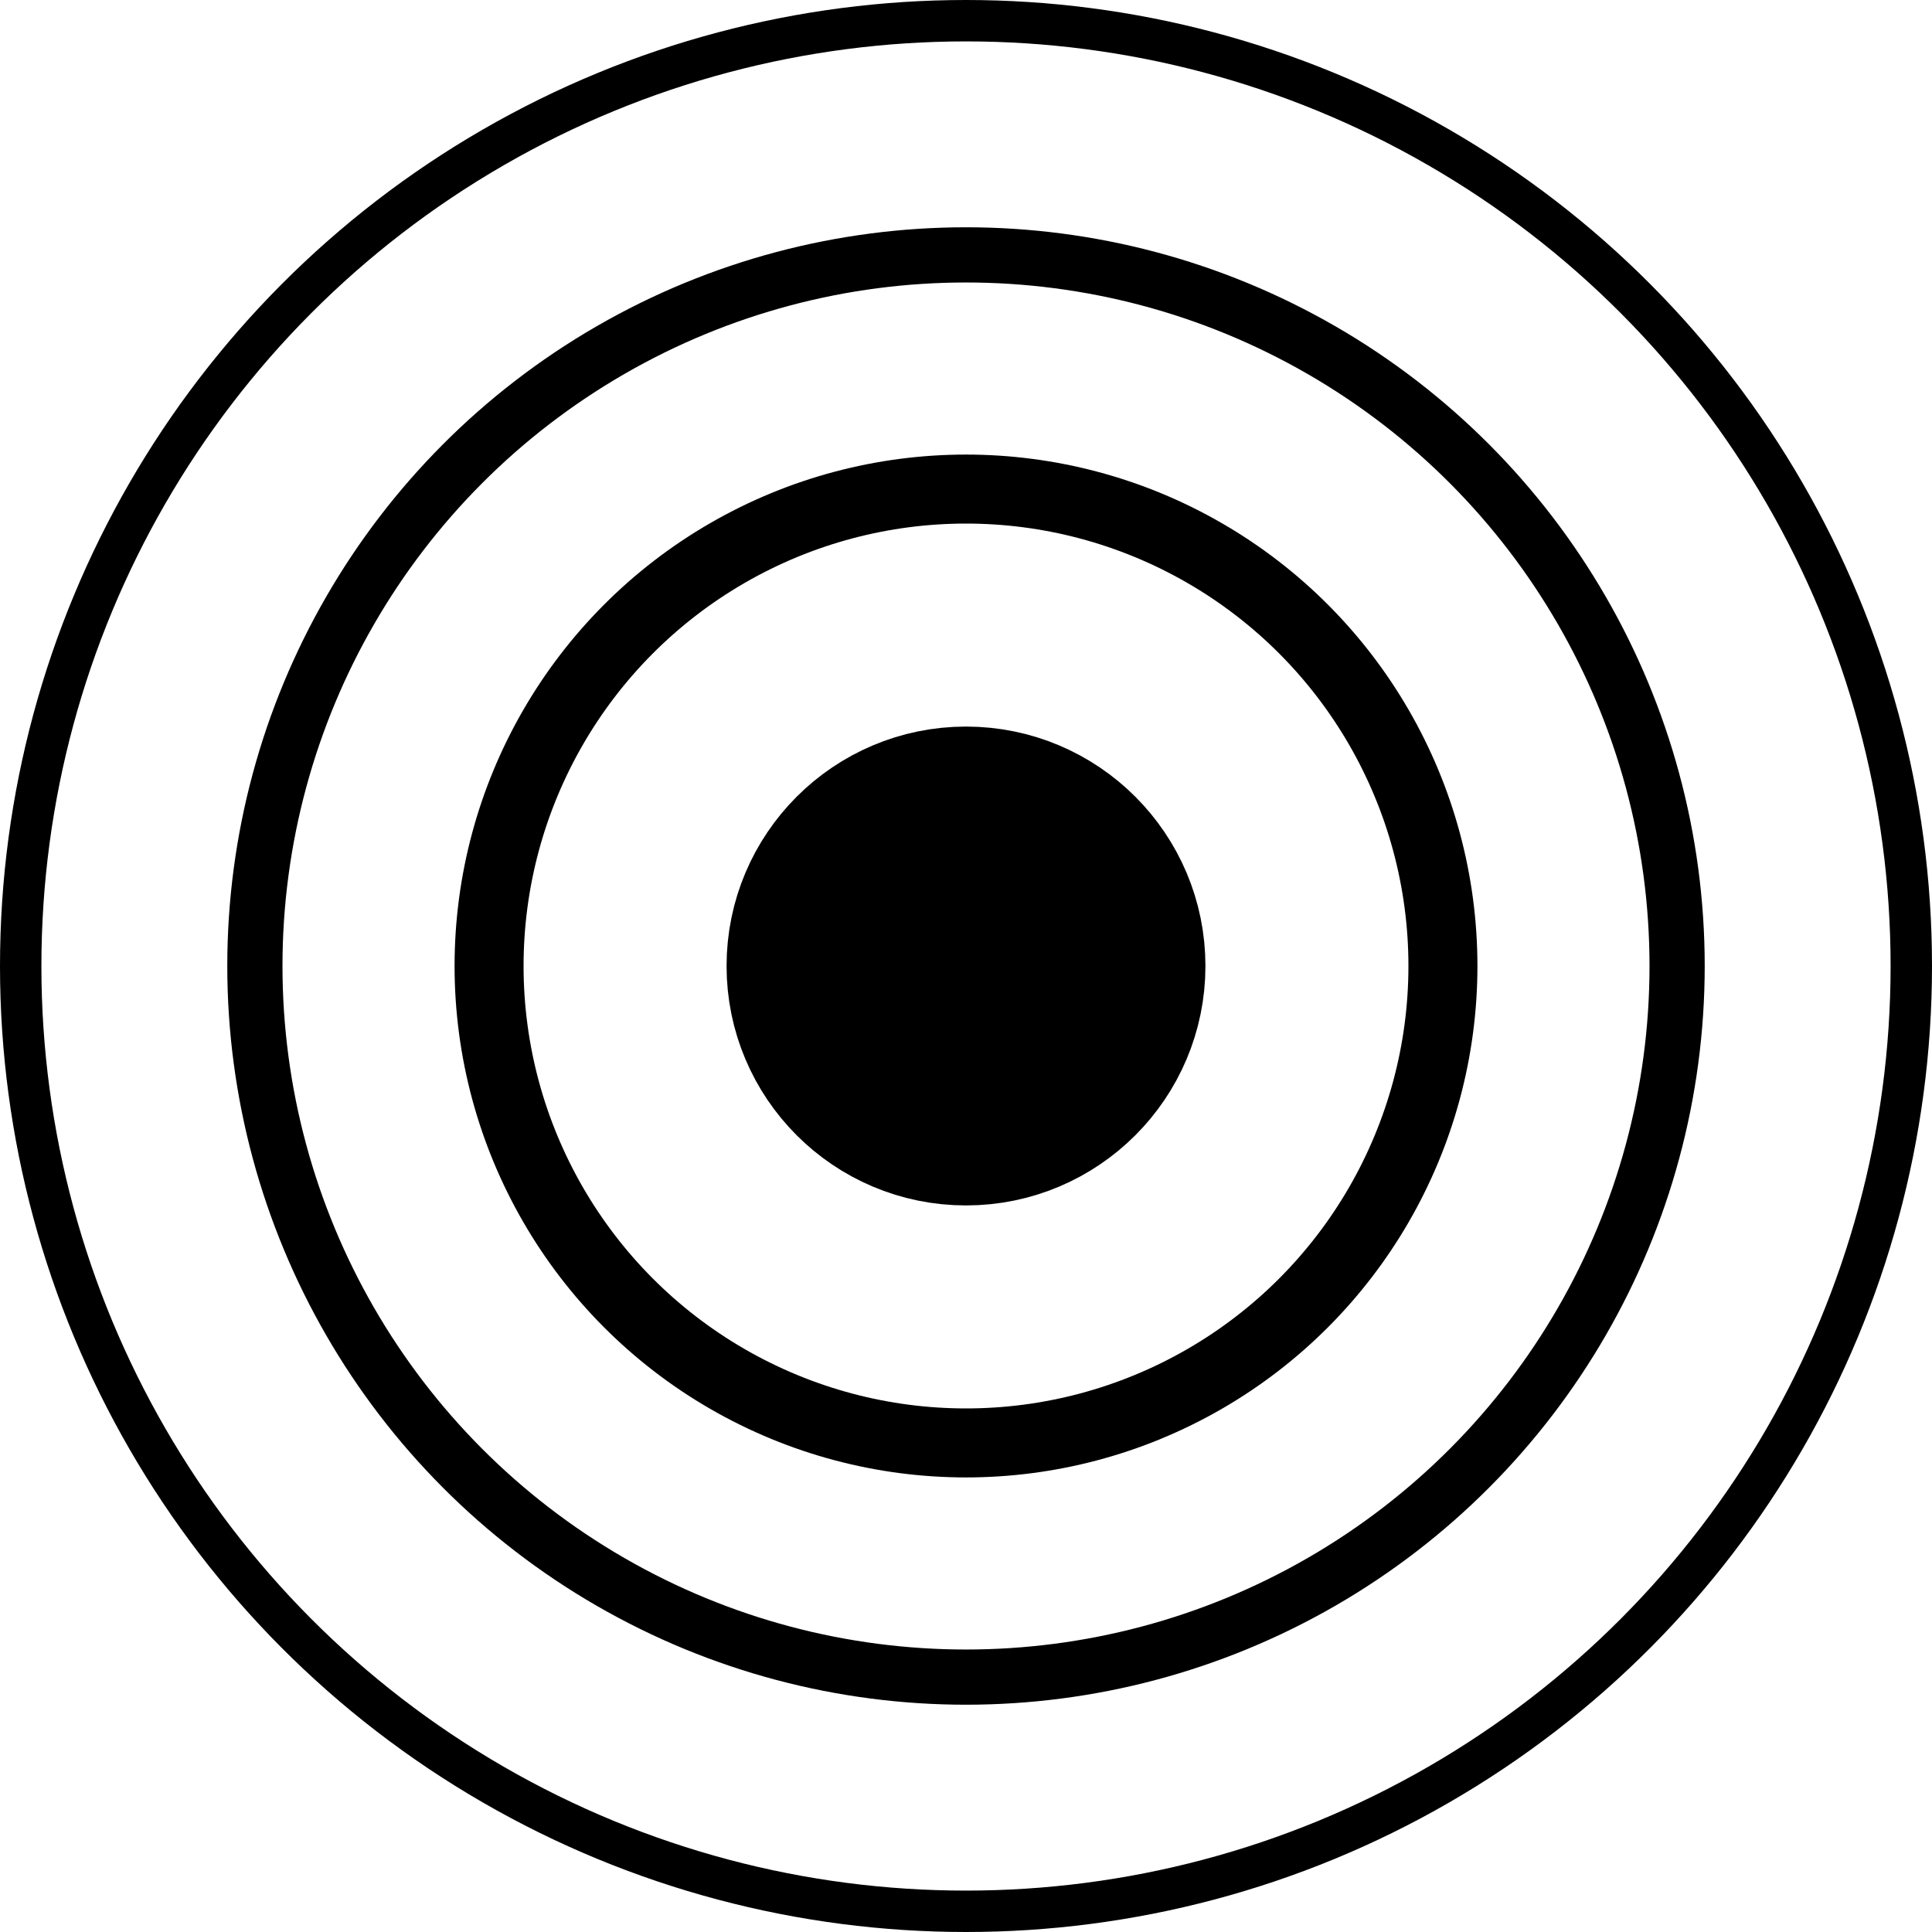
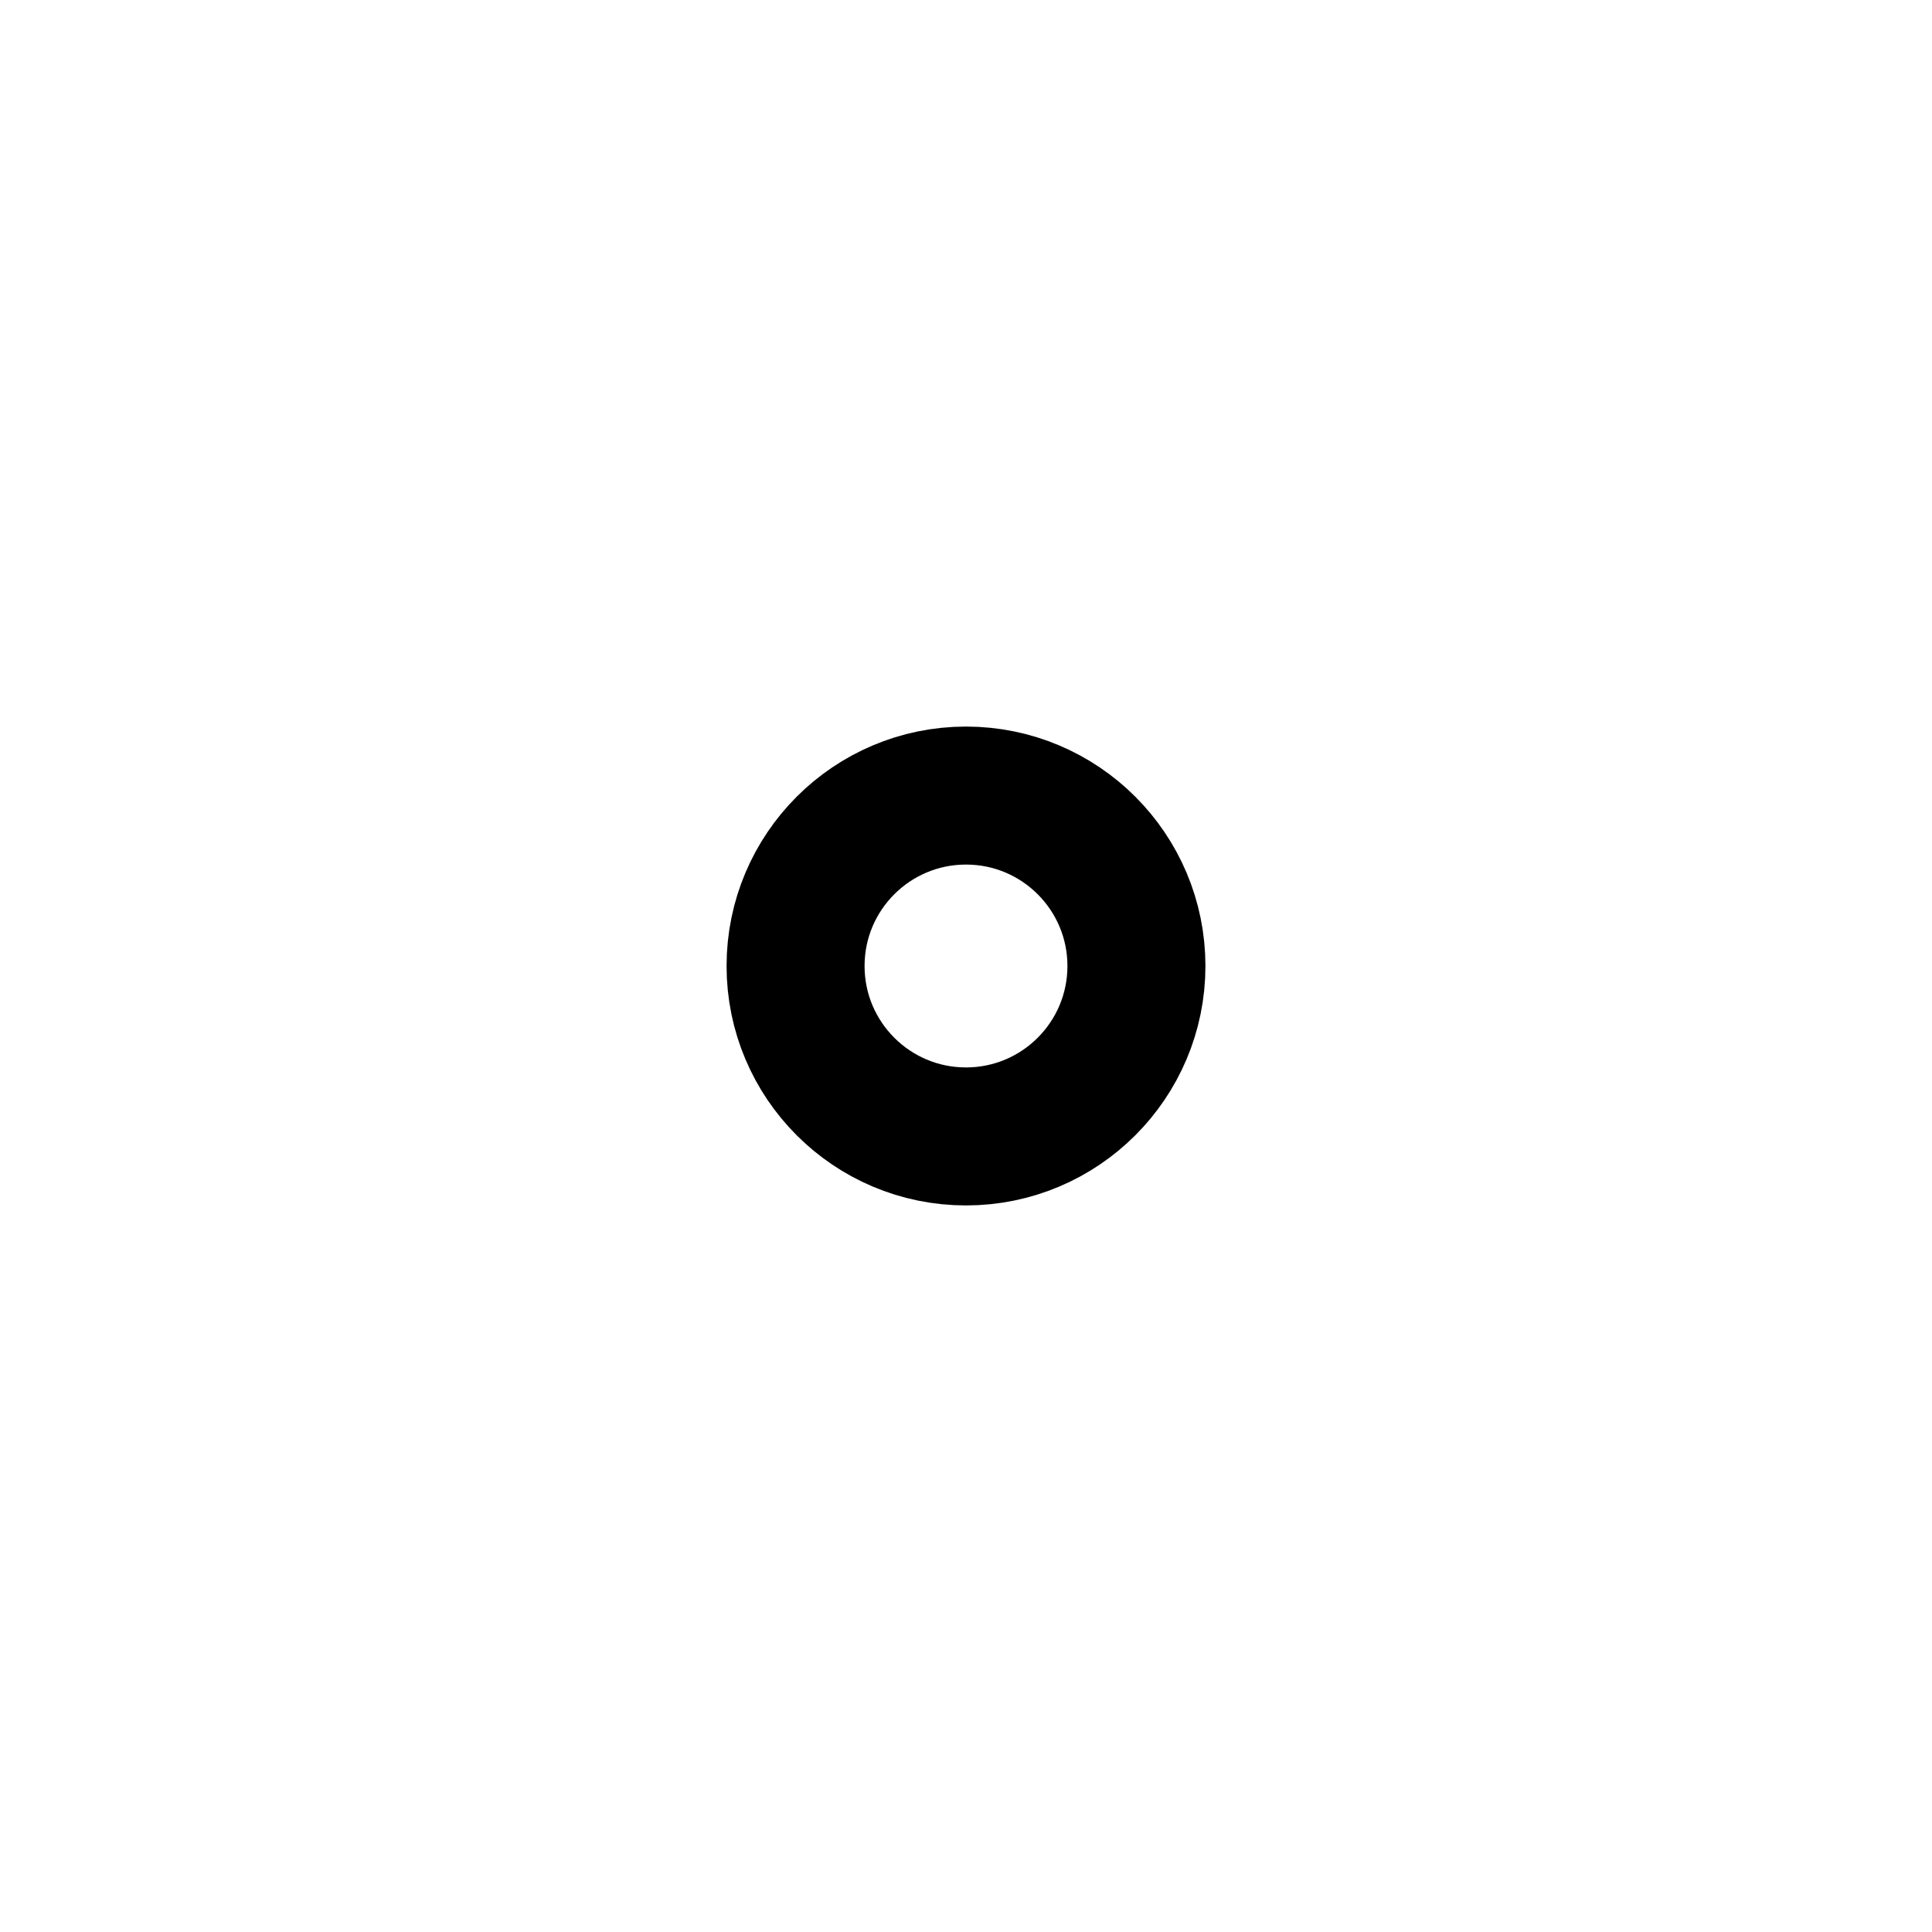
<svg xmlns="http://www.w3.org/2000/svg" fill="none" viewBox="0 0 14 14" height="14" width="14">
-   <circle stroke-width="0.3" stroke="black" r="6.85" cy="7" cx="7" />
-   <circle stroke-width="0.4" stroke="black" r="5.153" cy="7" cx="7" />
-   <circle stroke-width="0.5" stroke="black" r="3.456" cy="7" cx="7" />
-   <circle fill="black" r="1.235" cy="7" cx="7" />
  <circle stroke="black" r="1.235" cy="7" cx="7" />
</svg>